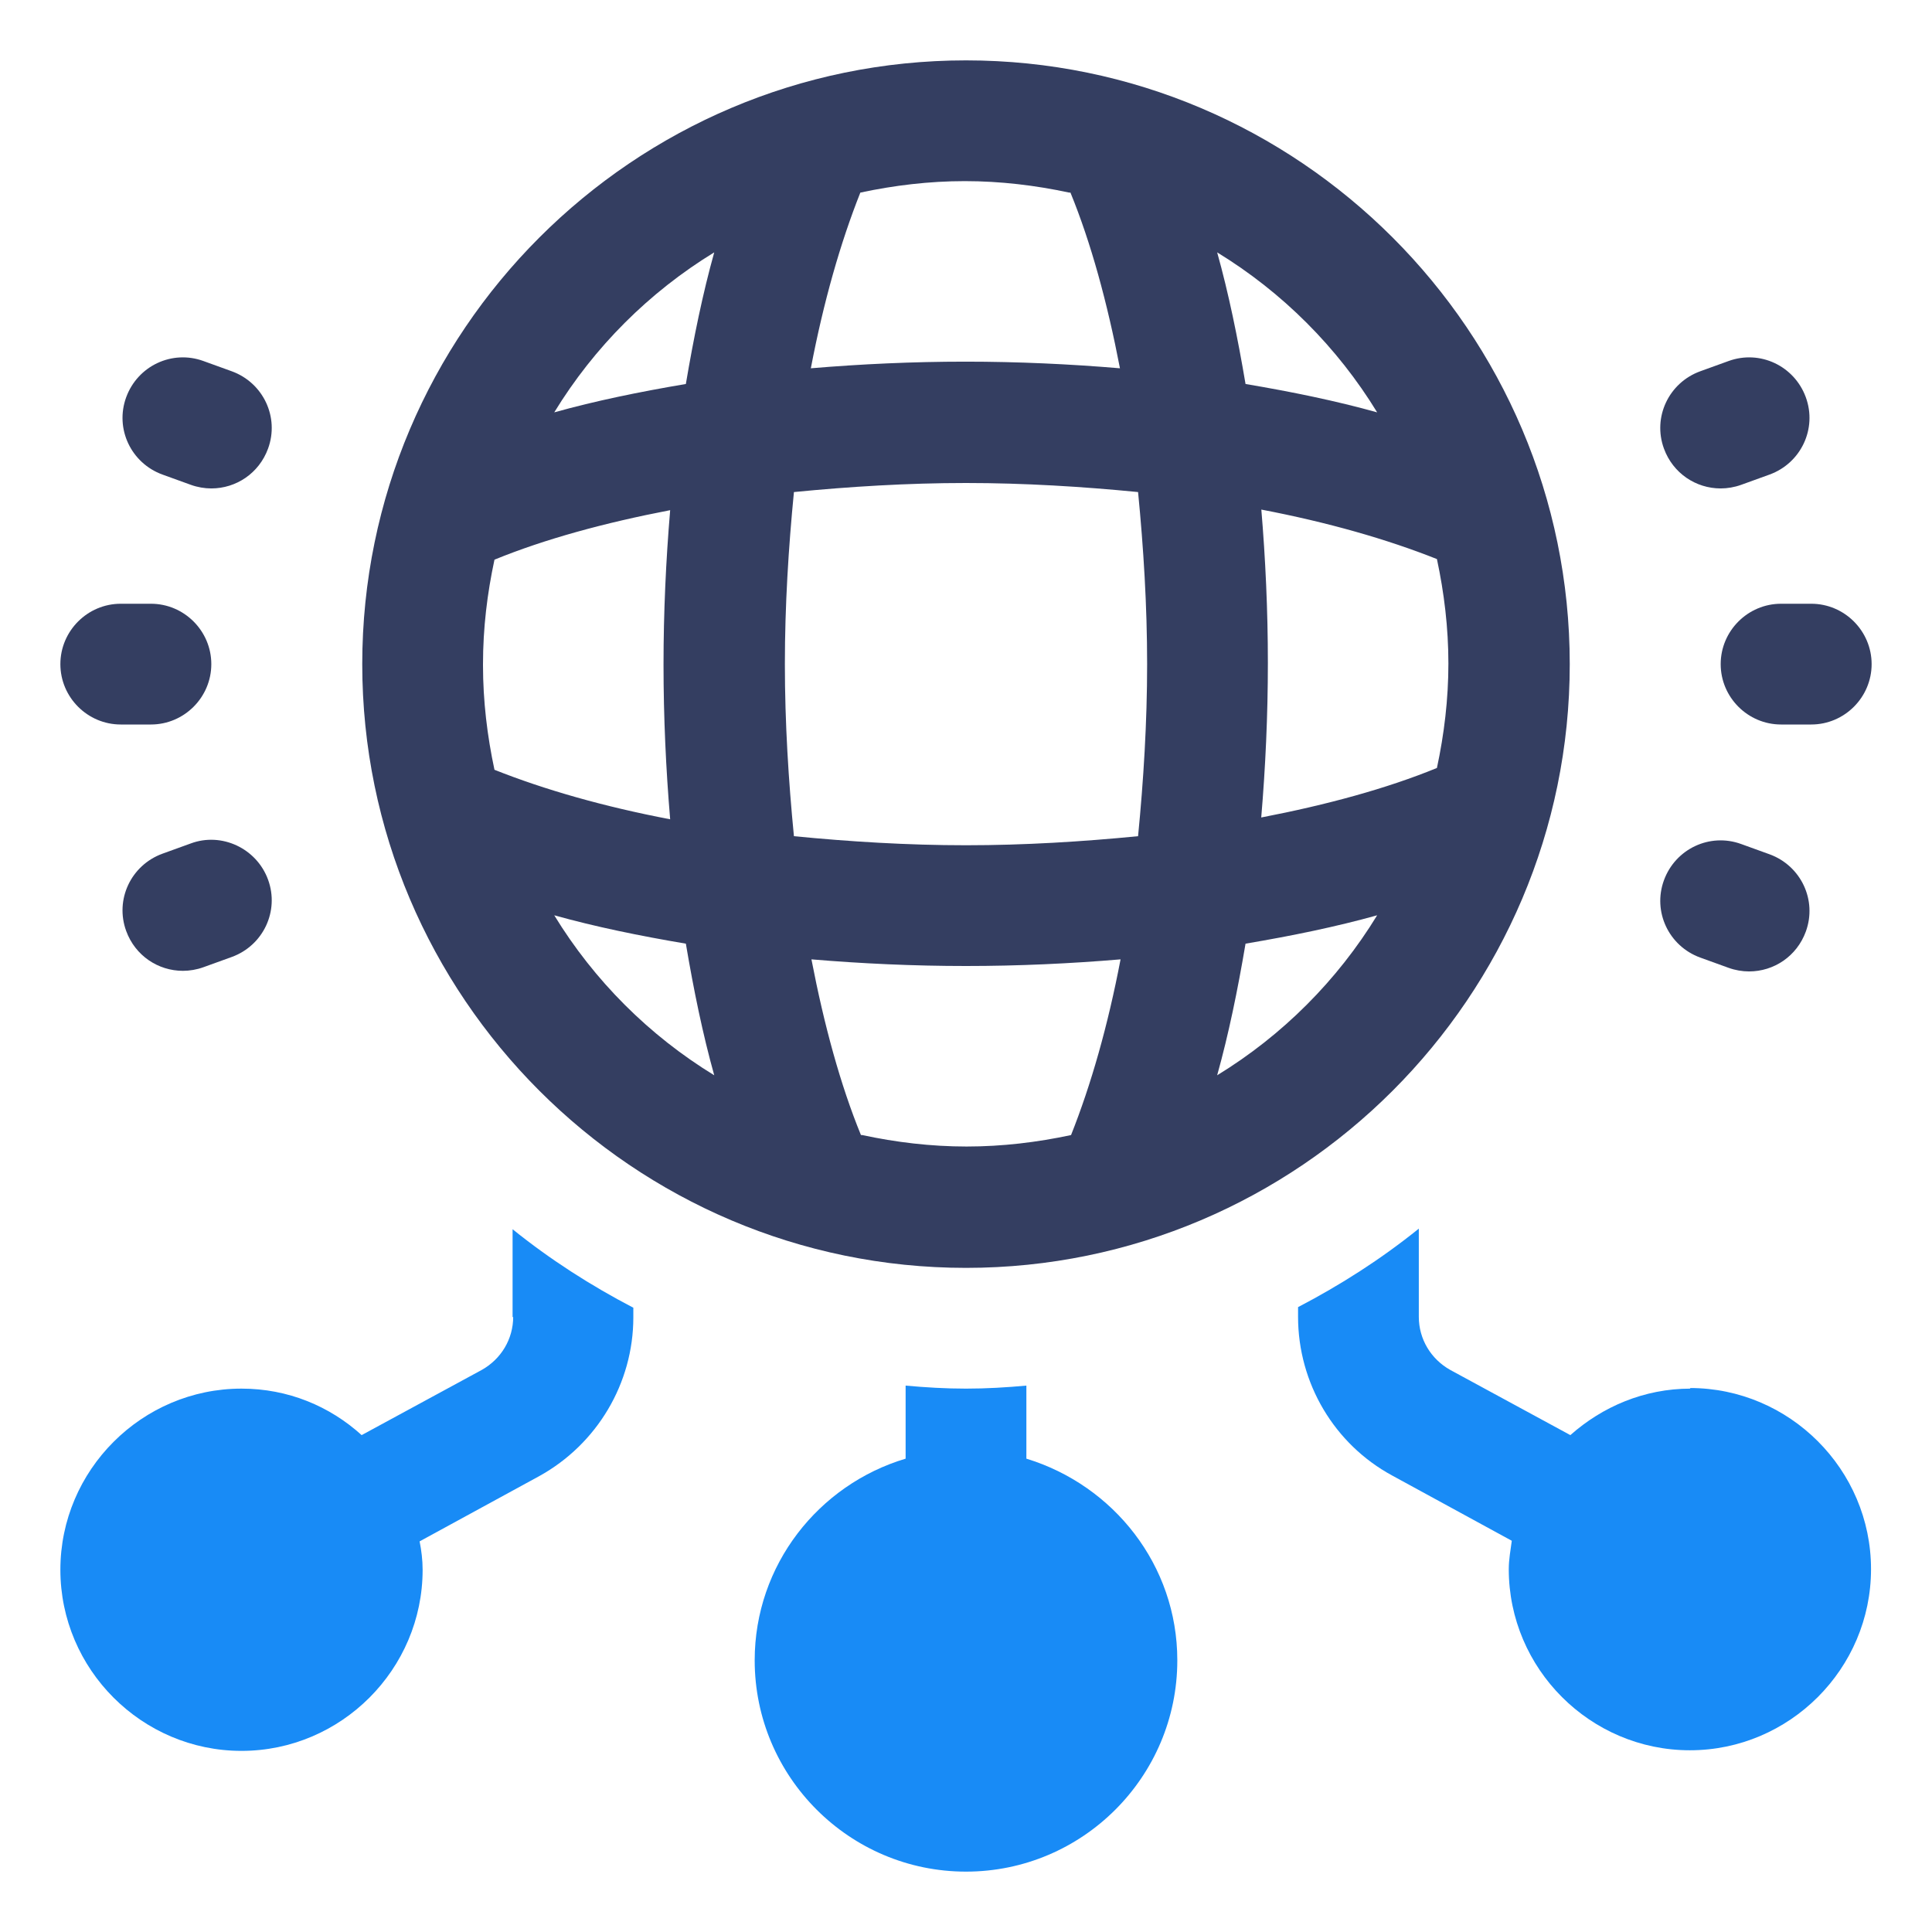
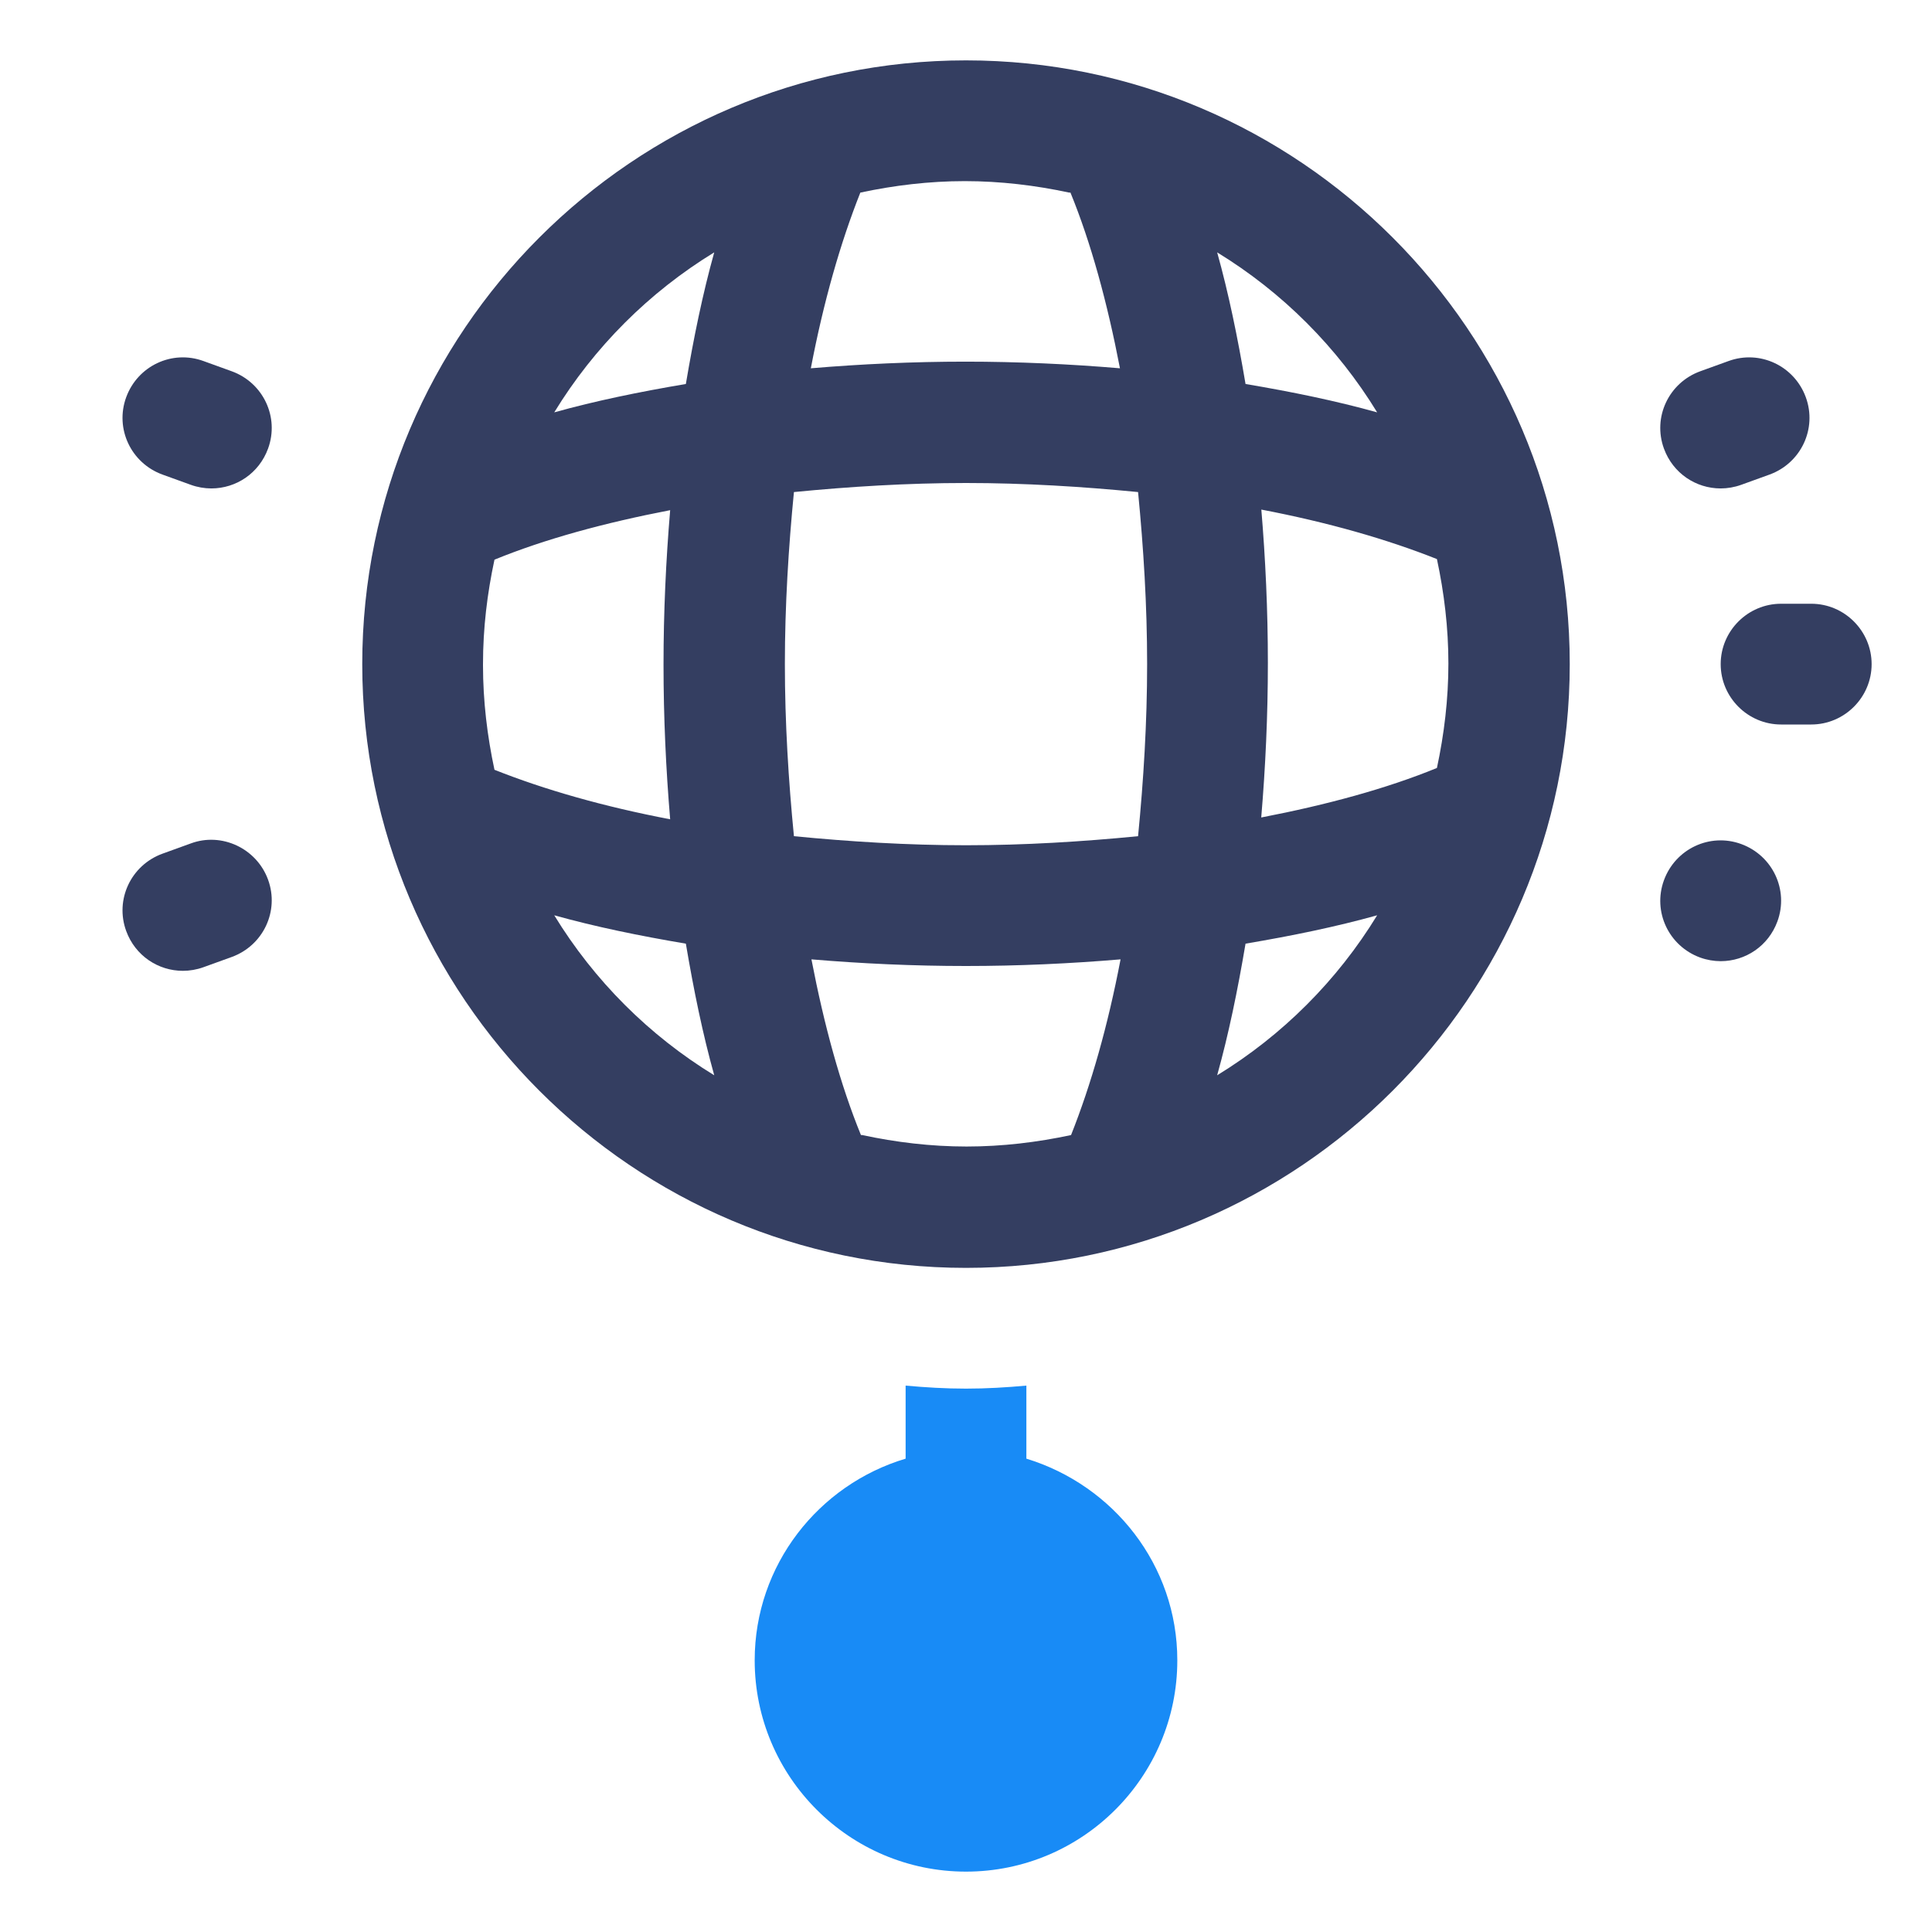
<svg xmlns="http://www.w3.org/2000/svg" id="OBJECT" viewBox="0 0 32 32" width="300" height="300" version="1.1">
  <g width="100%" height="100%" transform="matrix(1,0,0,1,0,0)">
    <g fill="#011839">
      <path d="m16 1c-5.51 0-10 4.49-10 10s4.49 10 10 10 10-4.49 10-10-4.49-10-10-10zm-8 10c0-.6.07-1.17.19-1.73.83-.34 1.82-.61 2.91-.82-.07.83-.11 1.69-.11 2.56s.04 1.73.11 2.56c-1.1-.21-2.08-.49-2.91-.82-.12-.56-.19-1.14-.19-1.73zm5 0c0-.97.06-1.93.15-2.85.92-.09 1.88-.15 2.85-.15s1.93.06 2.85.15c.09.92.15 1.88.15 2.85s-.06 1.93-.15 2.85c-.92.09-1.88.15-2.85.15s-1.93-.06-2.85-.15c-.09-.92-.15-1.88-.15-2.85zm7.89-2.56c1.1.21 2.08.49 2.91.82.12.56.19 1.14.19 1.73s-.07 1.17-.19 1.73c-.83.34-1.82.61-2.91.82.07-.83.11-1.69.11-2.56s-.04-1.73-.11-2.56zm1.92-1.61c-.68-.19-1.41-.34-2.18-.47-.13-.77-.28-1.5-.47-2.18 1.08.66 1.99 1.57 2.65 2.65zm-5.08-3.64c.34.83.61 1.82.82 2.91-.83-.07-1.69-.11-2.56-.11s-1.73.04-2.56.11c.21-1.1.49-2.08.82-2.91.56-.12 1.14-.19 1.73-.19s1.17.07 1.73.19zm-5.9.99c-.19.68-.34 1.41-.47 2.18-.77.13-1.5.28-2.18.47.66-1.08 1.57-1.99 2.65-2.65zm-2.65 10.98c.68.19 1.41.34 2.18.47.13.77.28 1.5.47 2.18-1.08-.66-1.99-1.57-2.65-2.65zm5.08 3.64c-.34-.83-.61-1.82-.82-2.91.83.07 1.69.11 2.56.11s1.73-.04 2.56-.11c-.21 1.1-.49 2.08-.82 2.91-.56.12-1.14.19-1.73.19s-1.17-.07-1.73-.19zm5.9-.99c.19-.68.34-1.41.47-2.18.77-.13 1.5-.28 2.18-.47-.66 1.08-1.57 1.99-2.65 2.65z" fill="#343e61" fill-opacity="1" data-original-color="#011839ff" stroke="none" stroke-opacity="1" />
      <path d="m30 10h-.5c-.55 0-1 .45-1 1s.45 1 1 1h.5c.55 0 1-.45 1-1s-.45-1-1-1z" fill="#343e61" fill-opacity="1" data-original-color="#011839ff" stroke="none" stroke-opacity="1" />
      <path d="m28.5 8.09c.11 0 .23-.02.34-.06l.47-.17c.52-.19.79-.76.6-1.28s-.76-.79-1.28-.6l-.47.17c-.52.19-.79.76-.6 1.28.15.41.53.66.94.66z" fill="#343e61" fill-opacity="1" data-original-color="#011839ff" stroke="none" stroke-opacity="1" />
-       <path d="m29.31 14.15-.47-.17c-.52-.19-1.09.08-1.28.6s.08 1.09.6 1.28l.47.17c.11.04.23.06.34.06.41 0 .79-.25.94-.66.19-.52-.08-1.09-.6-1.28z" fill="#343e61" fill-opacity="1" data-original-color="#011839ff" stroke="none" stroke-opacity="1" />
-       <path d="m3.5 11c0-.55-.45-1-1-1h-.5c-.55 0-1 .45-1 1s.45 1 1 1h.5c.55 0 1-.45 1-1z" fill="#343e61" fill-opacity="1" data-original-color="#011839ff" stroke="none" stroke-opacity="1" />
+       <path d="m29.31 14.15-.47-.17c-.52-.19-1.09.08-1.28.6s.08 1.09.6 1.28c.11.04.23.06.34.06.41 0 .79-.25.94-.66.19-.52-.08-1.09-.6-1.28z" fill="#343e61" fill-opacity="1" data-original-color="#011839ff" stroke="none" stroke-opacity="1" />
      <path d="m3.84 6.15-.47-.17c-.52-.19-1.09.08-1.28.6s.08 1.09.6 1.28l.47.17c.11.04.23.06.34.06.41 0 .79-.25.94-.66.19-.52-.08-1.09-.6-1.28z" fill="#343e61" fill-opacity="1" data-original-color="#011839ff" stroke="none" stroke-opacity="1" />
      <path d="m3.16 13.97-.47.17c-.52.19-.79.76-.6 1.28.15.41.53.66.94.66.11 0 .23-.02.34-.06l.47-.17c.52-.19.79-.76.6-1.28s-.77-.79-1.28-.6z" fill="#343e61" fill-opacity="1" data-original-color="#011839ff" stroke="none" stroke-opacity="1" />
    </g>
    <g fill="#7738c8">
-       <path d="m28 23c-.77 0-1.46.3-1.99.77l-1.99-1.08c-.32-.18-.52-.51-.52-.88v-1.46c-.62.5-1.29.93-2 1.3v.16c0 1.1.6 2.11 1.56 2.63l1.98 1.08c-.02.15-.05.31-.05.47 0 1.65 1.35 3 3 3s3-1.35 3-3-1.35-3-3-3z" fill="#188bf6" fill-opacity="1" data-original-color="#7738c8ff" stroke="none" stroke-opacity="1" />
-       <path d="m8.5 21.81c0 .37-.2.7-.52.88l-1.99 1.08c-.53-.48-1.22-.77-1.99-.77-1.65 0-3 1.35-3 3s1.35 3 3 3 3-1.35 3-3c0-.16-.02-.32-.05-.47l1.98-1.08c.96-.53 1.56-1.54 1.56-2.63v-.16c-.71-.37-1.38-.8-2-1.3v1.46z" fill="#188bf6" fill-opacity="1" data-original-color="#7738c8ff" stroke="none" stroke-opacity="1" />
      <path d="m17 24.16v-1.21c-.33.03-.66.05-1 .05s-.67-.02-1-.05v1.21c-1.44.43-2.5 1.76-2.5 3.34 0 1.93 1.57 3.5 3.5 3.5s3.5-1.57 3.5-3.5c0-1.58-1.06-2.9-2.5-3.34z" fill="#188bf6" fill-opacity="1" data-original-color="#7738c8ff" stroke="none" stroke-opacity="1" />
    </g>
  </g>
</svg>